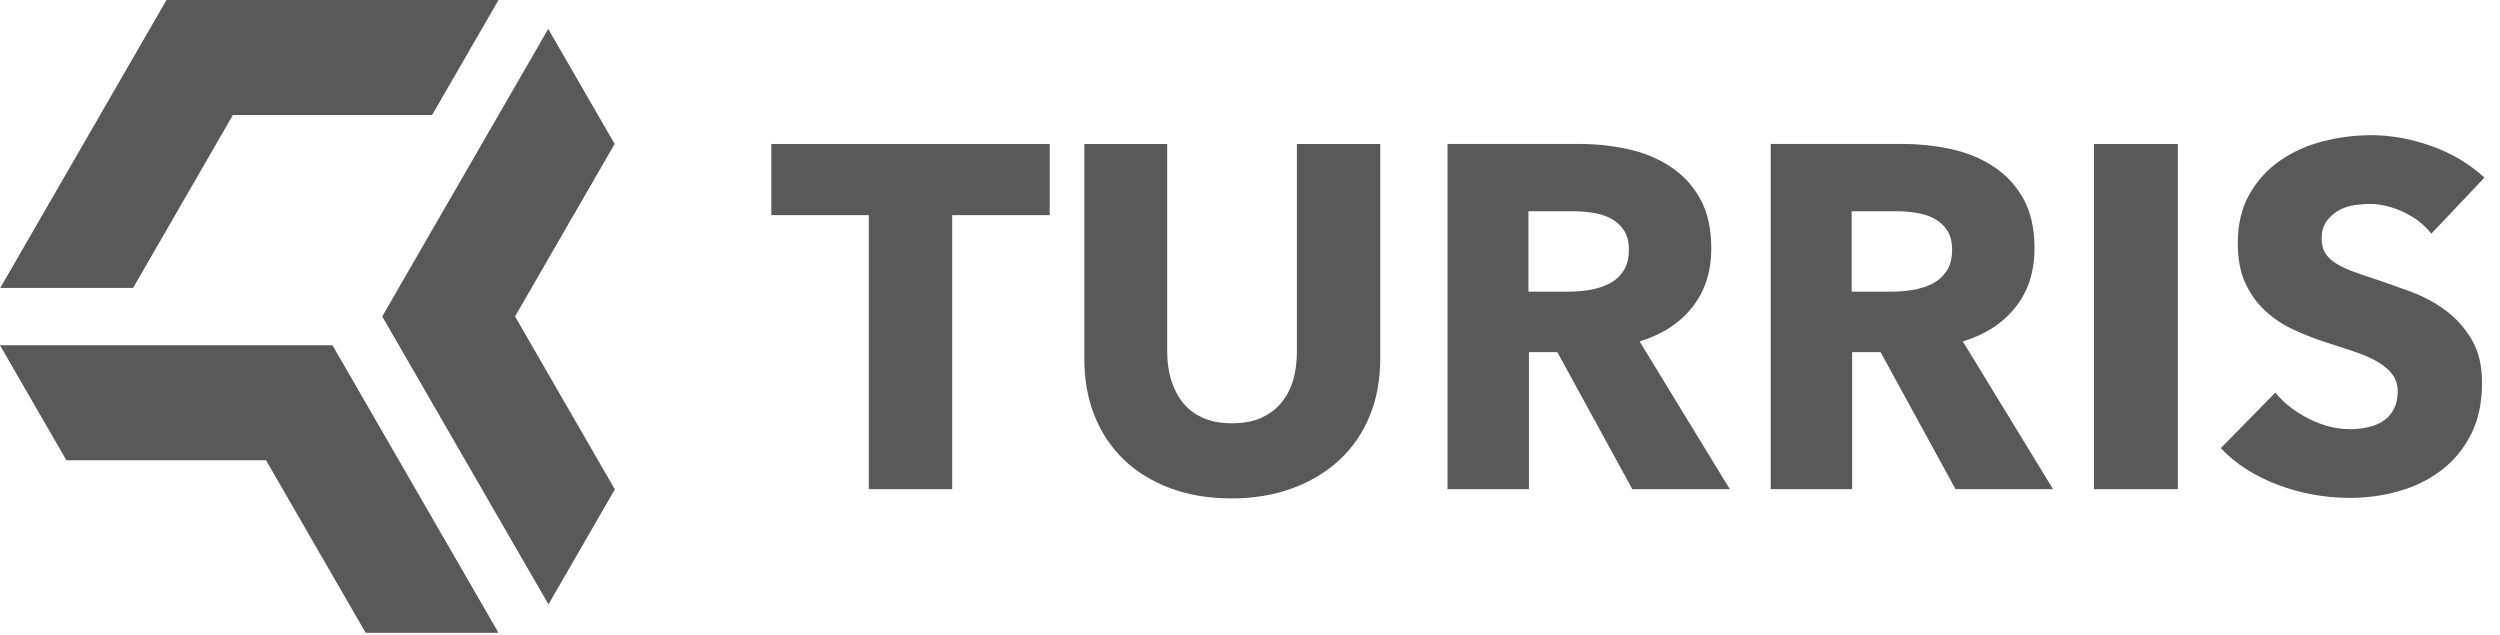
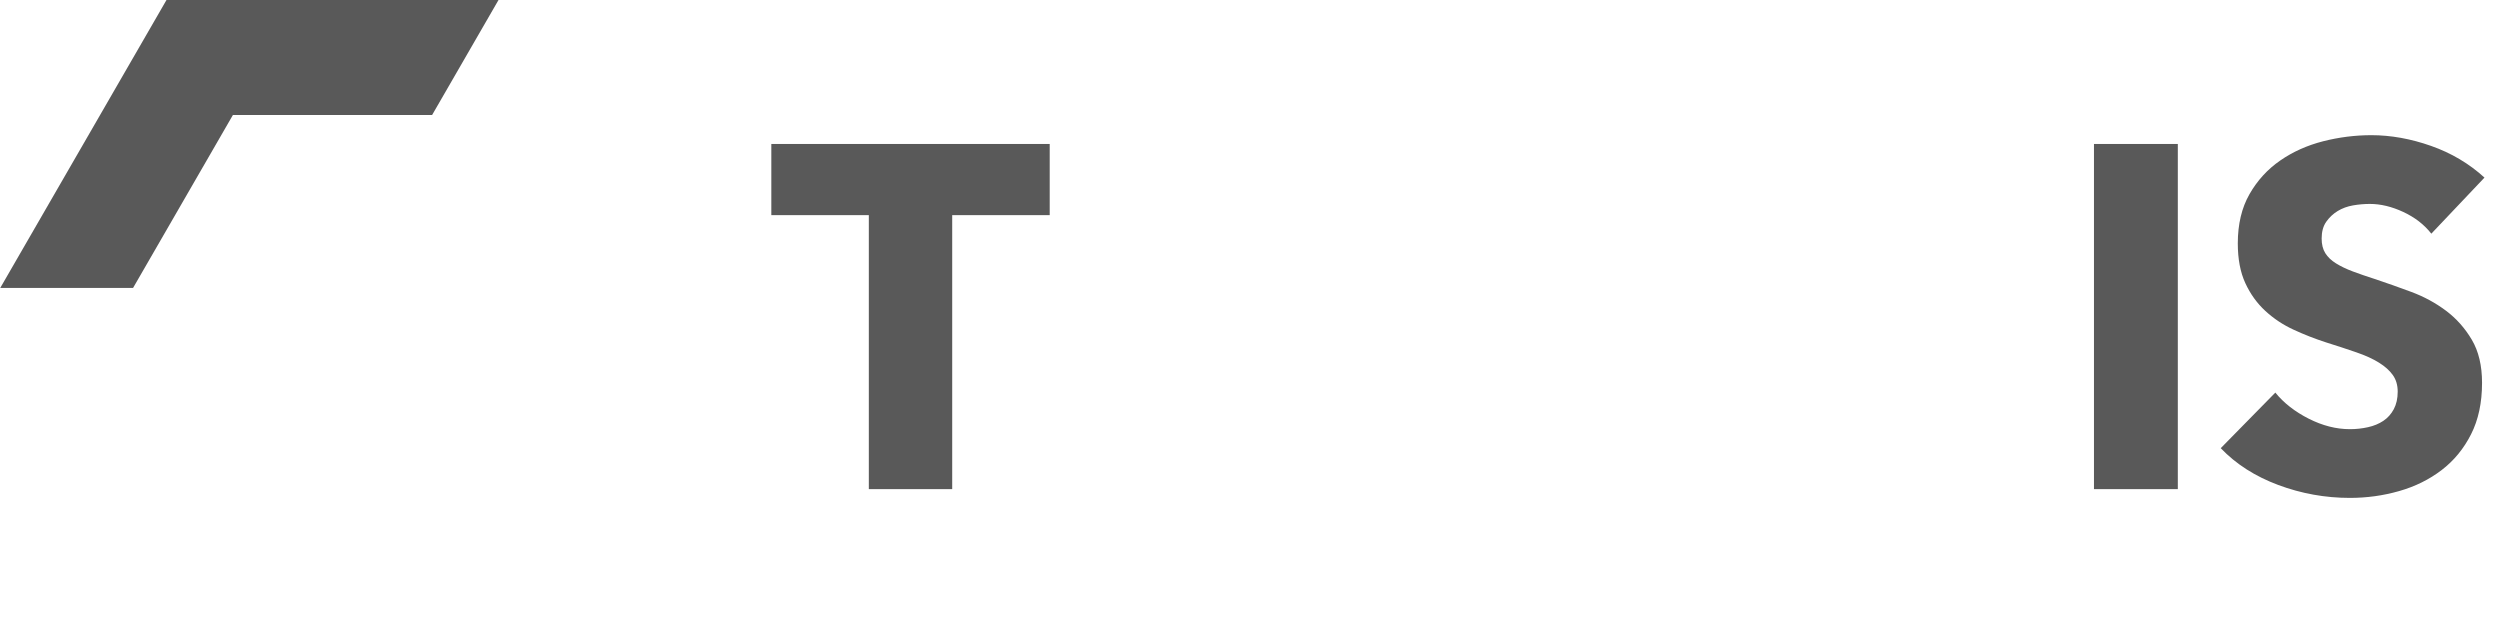
<svg xmlns="http://www.w3.org/2000/svg" width="126px" height="32px" viewBox="0 0 126 32" version="1.1">
  <title>logo / turris</title>
  <desc>Created with Sketch.</desc>
  <defs />
  <g id="logo-/-turris" stroke="none" stroke-width="1" fill="none" fill-rule="evenodd">
-     <polygon id="Fill-1" fill="#595959" points="16.749 17.402 16.727 17.402 -0 17.402 3.347 23.199 13.409 23.199 18.429 31.894 25.124 31.894 16.757 17.402" />
-     <polygon id="Fill-2" fill="#595959" points="30.989 24.664 25.958 15.949 30.978 7.255 27.631 1.458 19.264 15.949 27.643 30.461" />
    <polygon id="Fill-3" fill="#595959" points="8.391 -4.05063291e-05 0.013 14.511 6.707 14.511 11.738 5.797 21.778 5.797 25.125 -4.05063291e-05" />
    <polygon id="Fill-4" fill="#595959" points="47.991 10.843 47.991 24.652 43.789 24.652 43.789 10.843 38.875 10.843 38.875 7.256 52.905 7.256 52.905 10.843" />
-     <path d="M69.036,20.954 C68.684,21.814 68.18,22.551 67.525,23.166 C66.87,23.78 66.079,24.259 65.154,24.603 C64.228,24.947 63.201,25.119 62.07,25.119 C60.924,25.119 59.891,24.947 58.974,24.603 C58.056,24.259 57.279,23.78 56.64,23.166 C56.001,22.551 55.509,21.814 55.166,20.954 C54.822,20.094 54.65,19.14 54.65,18.092 L54.65,7.256 L58.827,7.256 L58.827,17.747 C58.827,18.223 58.888,18.673 59.011,19.099 C59.134,19.525 59.322,19.906 59.576,20.241 C59.83,20.577 60.166,20.844 60.583,21.04 C61.001,21.237 61.505,21.334 62.095,21.334 C62.684,21.334 63.188,21.237 63.606,21.04 C64.023,20.844 64.363,20.577 64.625,20.241 C64.888,19.906 65.076,19.525 65.191,19.099 C65.305,18.673 65.363,18.223 65.363,17.747 L65.363,7.256 L69.564,7.256 L69.564,18.092 C69.564,19.14 69.388,20.094 69.036,20.954" id="Fill-5" fill="#595959" />
-     <path d="M82.095,12.587 C82.095,12.178 82.008,11.846 81.835,11.592 C81.663,11.338 81.44,11.142 81.169,11.003 C80.897,10.864 80.593,10.769 80.256,10.72 C79.918,10.671 79.593,10.647 79.281,10.647 L77.033,10.647 L77.033,14.7 L79.033,14.7 C79.379,14.7 79.733,14.672 80.095,14.615 C80.457,14.557 80.786,14.455 81.083,14.308 C81.379,14.16 81.622,13.947 81.811,13.669 C82.001,13.39 82.095,13.03 82.095,12.587 Z M82.267,24.652 L78.49,17.747 L77.058,17.747 L77.058,24.652 L72.955,24.652 L72.955,7.255 L79.589,7.255 C80.425,7.255 81.239,7.341 82.034,7.513 C82.829,7.685 83.54,7.976 84.171,8.386 C84.802,8.795 85.306,9.336 85.683,10.007 C86.059,10.679 86.248,11.515 86.248,12.514 C86.248,13.693 85.928,14.685 85.29,15.487 C84.651,16.29 83.766,16.863 82.636,17.207 L87.181,24.652 L82.267,24.652 Z" id="Fill-7" fill="#595959" />
-     <path d="M98.386,12.587 C98.386,12.178 98.299,11.846 98.126,11.592 C97.954,11.338 97.731,11.142 97.46,11.003 C97.188,10.864 96.883,10.769 96.546,10.72 C96.209,10.671 95.883,10.647 95.571,10.647 L93.324,10.647 L93.324,14.7 L95.324,14.7 C95.669,14.7 96.023,14.672 96.386,14.615 C96.748,14.557 97.077,14.455 97.374,14.308 C97.669,14.16 97.912,13.947 98.101,13.669 C98.291,13.39 98.386,13.03 98.386,12.587 Z M98.558,24.652 L94.781,17.747 L93.348,17.747 L93.348,24.652 L89.245,24.652 L89.245,7.255 L95.88,7.255 C96.715,7.255 97.529,7.341 98.325,7.513 C99.119,7.685 99.831,7.976 100.462,8.386 C101.092,8.795 101.596,9.336 101.973,10.007 C102.35,10.679 102.538,11.515 102.538,12.514 C102.538,13.693 102.218,14.685 101.58,15.487 C100.941,16.29 100.057,16.863 98.927,17.207 L103.472,24.652 L98.558,24.652 Z" id="Fill-9" fill="#595959" />
    <polygon id="Fill-11" fill="#595959" points="105.536 24.652 109.762 24.652 109.762 7.256 105.536 7.256" />
    <path d="M122.539,11.777 C122.179,11.318 121.708,10.954 121.126,10.683 C120.545,10.413 119.984,10.278 119.443,10.278 C119.164,10.278 118.882,10.302 118.596,10.351 C118.309,10.401 118.051,10.495 117.822,10.634 C117.592,10.773 117.4,10.954 117.244,11.175 C117.088,11.396 117.011,11.678 117.011,12.022 C117.011,12.317 117.072,12.563 117.195,12.759 C117.318,12.956 117.498,13.128 117.736,13.275 C117.973,13.423 118.255,13.558 118.583,13.681 C118.911,13.804 119.279,13.93 119.689,14.062 C120.279,14.258 120.893,14.476 121.532,14.713 C122.171,14.951 122.752,15.266 123.276,15.659 C123.801,16.052 124.235,16.54 124.578,17.121 C124.923,17.703 125.095,18.427 125.095,19.296 C125.095,20.295 124.911,21.159 124.541,21.888 C124.173,22.617 123.677,23.219 123.055,23.694 C122.433,24.169 121.72,24.521 120.917,24.75 C120.115,24.98 119.287,25.094 118.436,25.094 C117.191,25.094 115.987,24.877 114.824,24.443 C113.661,24.009 112.694,23.391 111.925,22.588 L114.677,19.787 C115.103,20.311 115.663,20.749 116.36,21.102 C117.056,21.454 117.748,21.63 118.436,21.63 C118.747,21.63 119.05,21.597 119.345,21.531 C119.64,21.466 119.898,21.359 120.119,21.212 C120.34,21.065 120.516,20.868 120.647,20.623 C120.778,20.376 120.844,20.082 120.844,19.737 C120.844,19.411 120.761,19.131 120.598,18.902 C120.435,18.673 120.201,18.464 119.898,18.276 C119.594,18.087 119.218,17.915 118.767,17.76 C118.317,17.604 117.805,17.436 117.232,17.256 C116.675,17.076 116.13,16.863 115.598,16.617 C115.065,16.372 114.591,16.056 114.173,15.671 C113.755,15.286 113.419,14.82 113.165,14.271 C112.911,13.722 112.785,13.054 112.785,12.268 C112.785,11.302 112.981,10.474 113.374,9.786 C113.767,9.098 114.283,8.533 114.922,8.091 C115.56,7.649 116.282,7.326 117.085,7.12 C117.887,6.916 118.698,6.813 119.517,6.813 C120.5,6.813 121.503,6.993 122.527,7.354 C123.55,7.714 124.447,8.247 125.218,8.951 L122.539,11.777 Z" id="Fill-13" fill="#595959" />
  </g>
</svg>